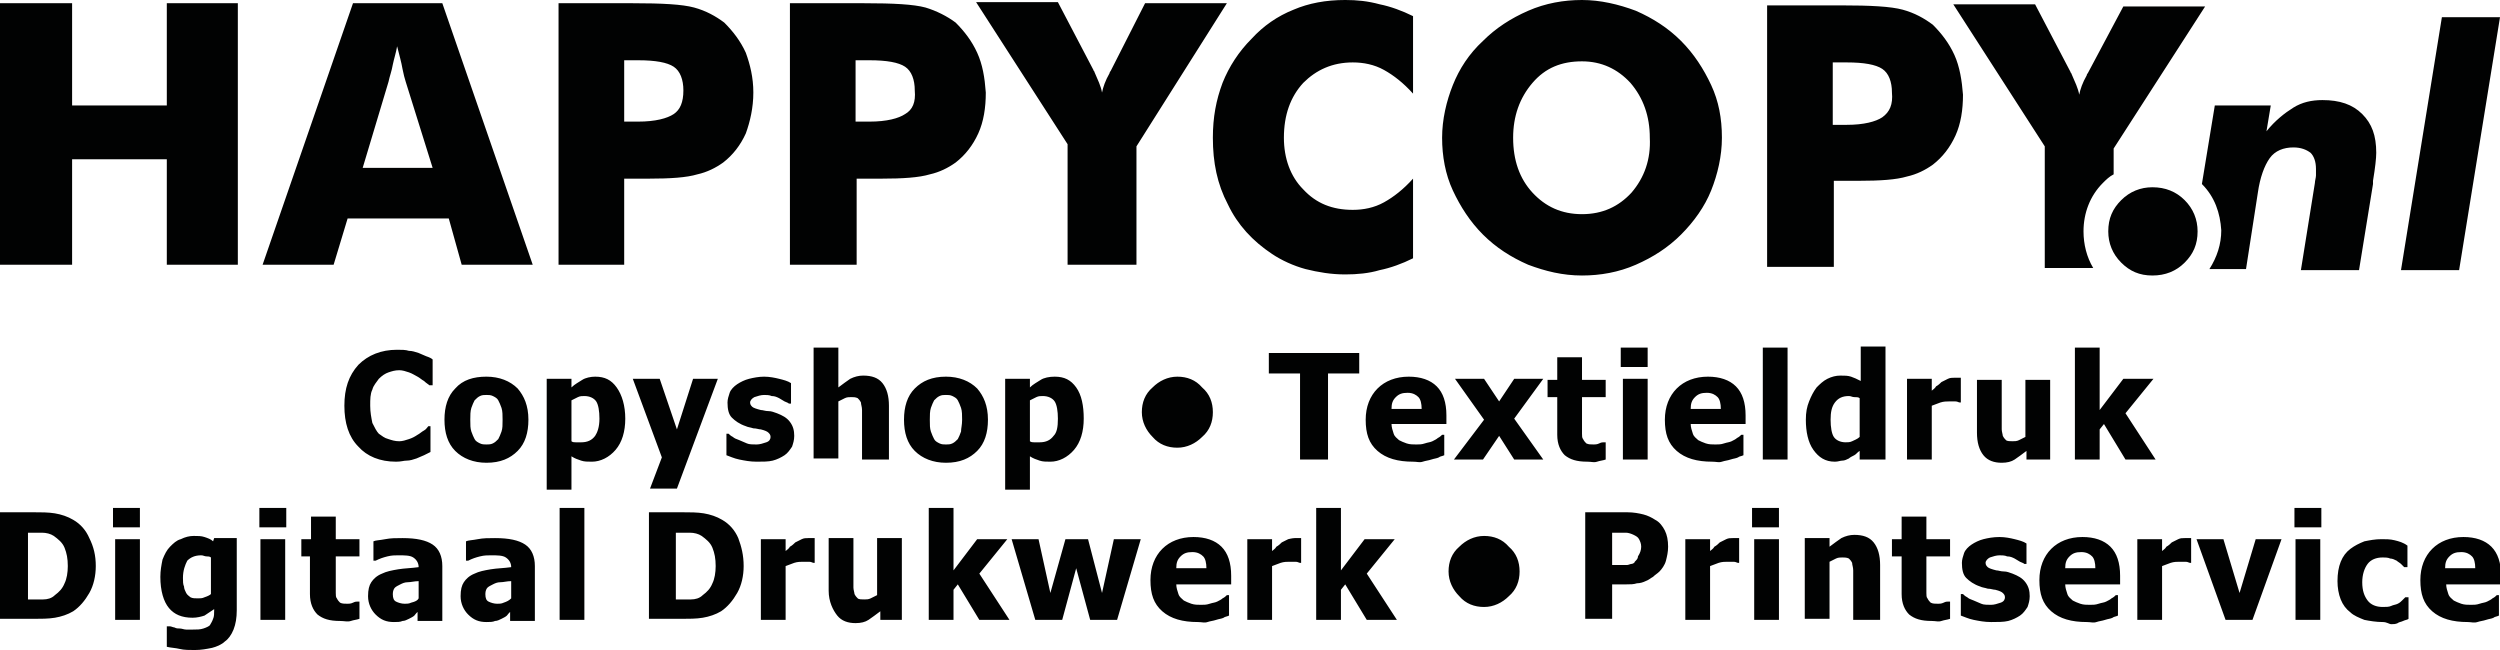
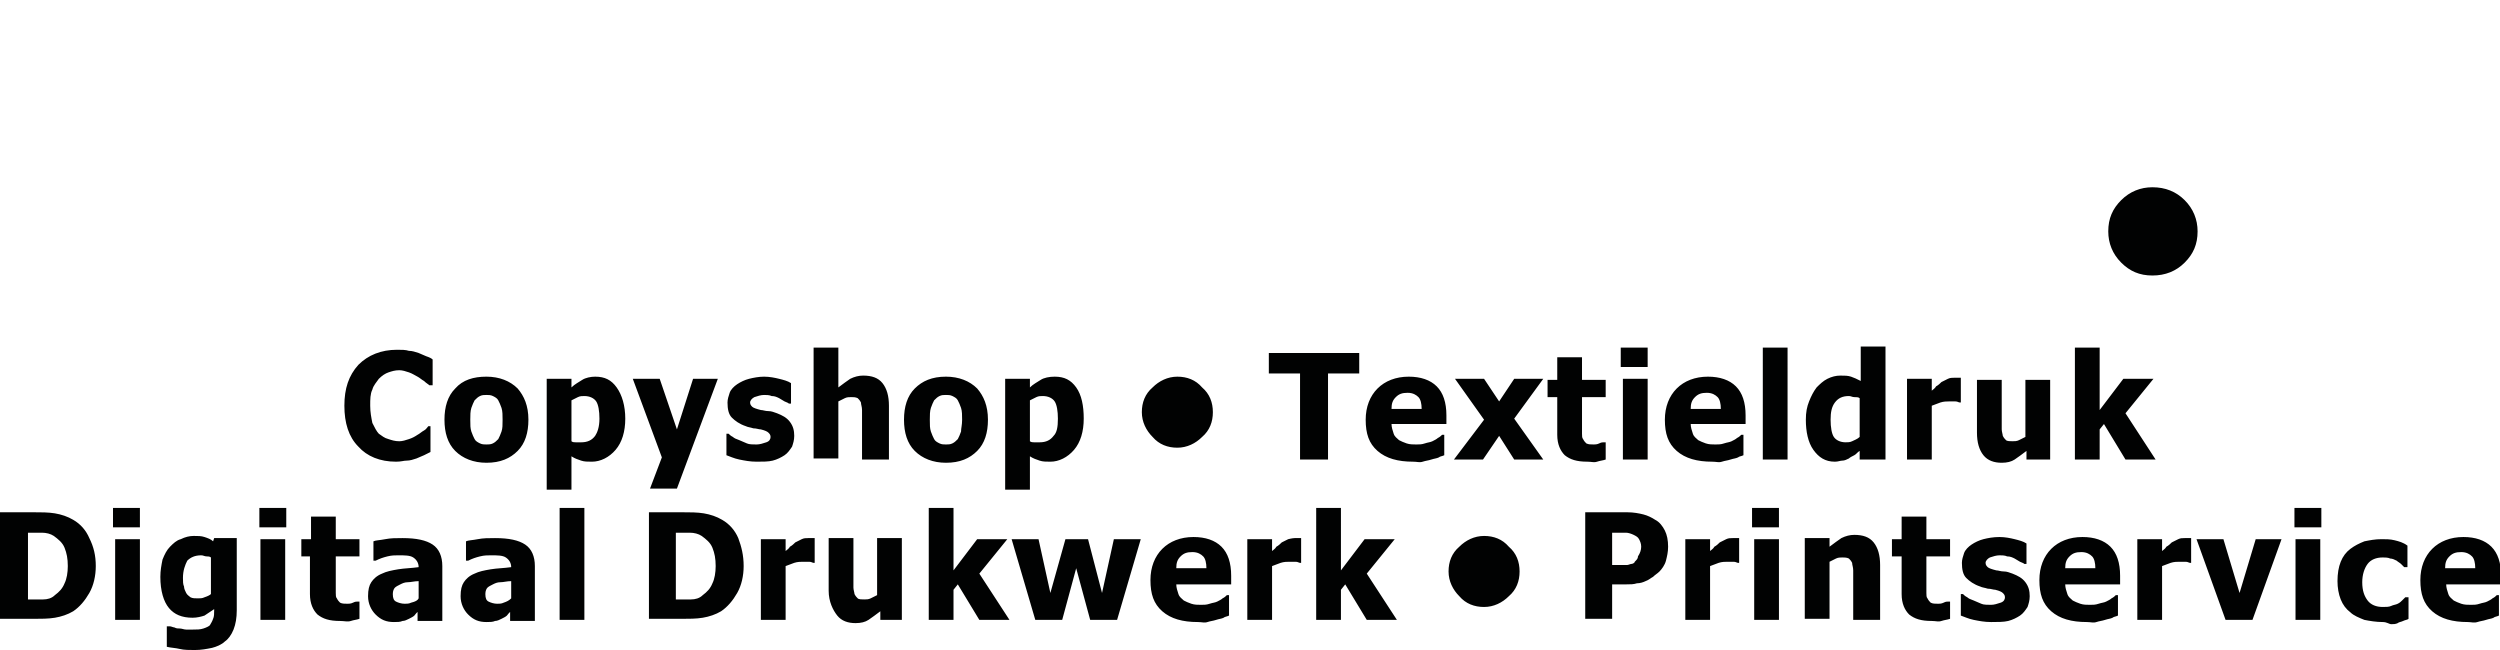
<svg xmlns="http://www.w3.org/2000/svg" height="60.4" width="232.3">
  <g fill="#010202">
    <path d="M36.8 42.9c-1.5 0-2.7-.5-3.5-1.4-.9-.9-1.3-2.2-1.3-3.8s.4-2.8 1.3-3.8c.9-.9 2.1-1.4 3.6-1.4.4 0 .8 0 1.1.1.3 0 .6.1.9.2.2.1.5.2.7.3.3.1.5.2.6.3v2.4h-.3c-.1-.1-.3-.2-.5-.4-.2-.1-.4-.3-.6-.4s-.5-.3-.8-.4-.6-.2-.9-.2c-.4 0-.7.1-1 .2s-.6.3-.9.6c-.2.3-.5.6-.6 1-.2.4-.2.9-.2 1.5s.1 1.1.2 1.6c.2.4.4.8.6 1 .3.2.5.4.9.5.3.1.6.2 1 .2.3 0 .6-.1.9-.2s.5-.2.8-.4c.2-.1.4-.3.6-.4s.3-.3.4-.4h.2V42l-.6.3c-.2.1-.5.2-.7.3-.3.1-.6.2-.9.2s-.5.1-1 .1zM49.1 39c0 1.2-.3 2.2-1 2.9S46.5 43 45.2 43c-1.2 0-2.2-.4-2.9-1.1s-1-1.7-1-2.9.3-2.2 1-2.9c.7-.8 1.7-1.1 2.9-1.1s2.2.4 2.9 1.1c.6.7 1 1.6 1 2.9zm-2.4 0c0-.4 0-.8-.1-1.1s-.2-.5-.3-.7-.3-.3-.5-.4-.4-.1-.6-.1-.4 0-.6.1-.3.2-.5.4c-.1.2-.2.4-.3.7s-.1.7-.1 1.1c0 .5 0 .8.1 1.1s.2.5.3.7.3.3.5.4.4.1.6.1.4 0 .6-.1.3-.2.5-.4c.1-.2.2-.4.3-.7s.1-.6.1-1.1zM58.1 38.9c0 1.2-.3 2.2-.9 2.9s-1.4 1.1-2.2 1.1c-.4 0-.7 0-1-.1s-.6-.2-.9-.4v3.1h-2.3V35.2h2.3v.8c.3-.3.7-.5 1-.7s.8-.3 1.2-.3c.9 0 1.5.3 2 1s.8 1.7.8 2.9zm-2.4 0c0-.7-.1-1.3-.3-1.6s-.6-.5-1.1-.5c-.2 0-.4 0-.6.1l-.6.3V41c.1.1.3.1.4.1h.5c.6 0 1-.2 1.3-.6.2-.3.4-.8.4-1.6zM66.7 35.2l-3.8 10.2h-2.5l1.1-2.9-2.7-7.3h2.5l1.6 4.7 1.5-4.7zM70.3 42.9c-.6 0-1.1-.1-1.6-.2s-.9-.3-1.2-.4v-2h.2c.1.1.2.2.4.3.1.1.3.2.6.3.2.1.5.2.7.3s.6.1.9.1.6-.1.9-.2.4-.3.4-.5-.1-.3-.2-.4-.3-.2-.7-.3c-.2 0-.4-.1-.7-.1-.3-.1-.5-.1-.7-.2-.6-.2-1-.5-1.3-.8s-.4-.8-.4-1.4c0-.3.1-.6.2-.9s.4-.6.7-.8.7-.4 1.1-.5.9-.2 1.4-.2 1 .1 1.4.2.8.2 1.1.4v1.9h-.2c-.1-.1-.2-.1-.4-.2s-.3-.2-.5-.3-.4-.2-.7-.2c-.2-.1-.5-.1-.7-.1-.3 0-.6.1-.9.2-.2.1-.4.3-.4.5s.1.3.2.4.4.2.8.3c.2 0 .4.1.7.1s.5.1.8.2c.5.2.9.4 1.2.8s.4.8.4 1.3c0 .4-.1.7-.2 1-.2.3-.4.6-.7.8s-.7.4-1.1.5-.9.1-1.5.1zM82.4 42.7h-2.3V39v-.9c0-.3-.1-.5-.1-.7-.1-.2-.2-.3-.3-.4-.2-.1-.4-.1-.6-.1s-.4 0-.6.1l-.6.3v5.3h-2.3V32.3h2.3V36c.4-.3.8-.6 1.1-.8.4-.2.8-.3 1.2-.3.8 0 1.4.2 1.8.7s.6 1.2.6 2.1v5zM91.8 39c0 1.2-.3 2.2-1 2.9S89.2 43 87.9 43c-1.2 0-2.2-.4-2.9-1.1s-1-1.7-1-2.9.3-2.2 1-2.9 1.6-1.1 2.9-1.1c1.2 0 2.2.4 2.9 1.1.6.7 1 1.6 1 2.9zm-2.4 0c0-.4 0-.8-.1-1.1s-.2-.5-.3-.7-.3-.3-.5-.4-.4-.1-.6-.1-.4 0-.6.1-.3.2-.5.4c-.1.2-.2.4-.3.7s-.1.7-.1 1.1c0 .5 0 .8.1 1.1s.2.5.3.7.3.3.5.4.4.1.6.1.4 0 .6-.1.3-.2.5-.4c.1-.2.2-.4.3-.7 0-.3.1-.6.1-1.1zM100.7 38.9c0 1.2-.3 2.2-.9 2.9s-1.4 1.1-2.2 1.1c-.4 0-.7 0-1-.1s-.6-.2-.9-.4v3.1h-2.3V35.2h2.3v.8c.3-.3.7-.5 1-.7s.8-.3 1.3-.3c.9 0 1.5.3 2 1s.7 1.7.7 2.9zm-2.4 0c0-.7-.1-1.3-.3-1.6s-.6-.5-1.1-.5c-.2 0-.4 0-.6.1l-.6.3V41c.1.1.3.1.4.1h.5c.6 0 1-.2 1.3-.6.3-.3.4-.8.4-1.6zM112.7 38.3c0 .9-.3 1.7-1 2.3-.6.6-1.4 1-2.3 1s-1.7-.3-2.3-1c-.6-.6-1-1.4-1-2.3s.3-1.7 1-2.3c.6-.6 1.4-1 2.3-1s1.7.3 2.3 1c.7.6 1 1.4 1 2.3zM120.8 42.7v-8h-2.9v-1.9h8.4v1.9h-2.9v8zM131.3 42.9c-1.4 0-2.5-.3-3.3-1s-1.1-1.6-1.1-2.9c0-1.2.4-2.2 1.1-2.9s1.7-1.1 2.9-1.1c1.1 0 2 .3 2.6.9s.9 1.5.9 2.7v.8h-5.1c0 .3.1.6.2.9s.3.4.5.6c.2.1.4.2.7.3s.6.1.9.1.5 0 .8-.1.5-.1.7-.2.4-.2.5-.3c.2-.1.3-.2.4-.3h.2v1.9c-.2.1-.4.1-.5.2-.2.1-.4.1-.7.2s-.5.1-.8.2-.5 0-.9 0zm.8-4.9c0-.5-.1-.9-.3-1.1s-.5-.4-1-.4-.8.1-1.1.4-.4.6-.4 1.1zM143.4 42.7h-2.7l-1.4-2.2-1.5 2.2h-2.7l2.8-3.7-2.7-3.8h2.7l1.4 2.1 1.4-2.1h2.7l-2.7 3.7zM147.5 42.9c-1 0-1.6-.2-2.1-.6-.4-.4-.7-1-.7-1.9v-3.5h-.9v-1.6h.9v-2.1h2.3v2.1h2.2v1.6H147V40.3c0 .2 0 .4.1.5.1.2.2.3.3.4.2.1.4.1.7.1.1 0 .3 0 .5-.1s.3-.1.4-.1h.2v1.6c-.3.1-.5.1-.8.2s-.5 0-.9 0zM153.1 34.1h-2.5v-1.8h2.5zm0 8.6h-2.3v-7.5h2.3zM159.1 42.9c-1.4 0-2.5-.3-3.3-1s-1.1-1.6-1.1-2.9c0-1.2.4-2.2 1.1-2.9s1.7-1.1 2.9-1.1c1.1 0 2 .3 2.6.9s.9 1.5.9 2.7v.8h-5.1c0 .3.1.6.2.9s.3.4.5.6c.2.1.4.2.7.3s.6.1.9.1.5 0 .8-.1.5-.1.7-.2.4-.2.5-.3c.2-.1.3-.2.4-.3h.2v1.9c-.2.1-.4.1-.5.2-.2.1-.4.1-.7.2s-.5.1-.8.2-.5 0-.9 0zm.8-4.9c0-.5-.1-.9-.3-1.1s-.5-.4-1-.4-.8.1-1.1.4-.4.6-.4 1.1zM166.1 42.7h-2.3V32.3h2.3zM175.1 42.7h-2.3v-.8c-.2.1-.3.3-.5.4s-.4.2-.5.3c-.2.1-.4.2-.6.2s-.4.1-.7.1c-.9 0-1.5-.4-2-1.1s-.7-1.7-.7-2.8c0-.7.1-1.2.3-1.7s.4-.9.7-1.3c.3-.3.6-.6 1-.8s.8-.3 1.2-.3.7 0 1 .1.5.2.9.4v-3.2h2.3v10.5zm-2.3-2.1V37c-.1-.1-.3-.1-.5-.1s-.3-.1-.5-.1c-.6 0-1 .2-1.3.6s-.4.9-.4 1.6.1 1.3.3 1.6.6.5 1.1.5c.2 0 .4 0 .6-.1s.5-.2.7-.4zM182.3 37.4h-.2c-.1 0-.2-.1-.4-.1h-.6c-.2 0-.5 0-.8.1s-.5.2-.8.3v5h-2.3v-7.5h2.3v1.1c.1-.1.3-.2.4-.4.2-.1.4-.3.5-.4l.6-.3c.2-.1.4-.1.6-.1h.6v2.3zM190.6 42.7h-2.3v-.8c-.4.3-.8.6-1.1.8s-.7.3-1.2.3c-.7 0-1.3-.2-1.7-.7s-.6-1.2-.6-2.1v-4.9h2.3V39.9c0 .2.1.5.1.6.1.2.2.3.3.4s.4.1.6.1.4 0 .6-.1l.6-.3v-5.3h2.3v7.4zM200.3 42.7h-2.8l-2-3.3-.4.5v2.8h-2.3V32.3h2.3v5.8l2.2-2.9h2.8l-2.6 3.2zM8.9 52.6c0 .9-.2 1.8-.6 2.5s-.9 1.3-1.5 1.7c-.5.3-1.1.5-1.7.6s-1.3.1-1.9.1H0v-9.9h3.1c.7 0 1.4 0 2 .1s1.2.3 1.7.6c.7.4 1.2 1 1.5 1.7.4.8.6 1.6.6 2.6zm-2.6 0c0-.7-.1-1.2-.3-1.7s-.6-.8-1-1.1c-.3-.2-.7-.3-1.1-.3H2.6v6.2H4c.4 0 .8-.1 1.1-.4.4-.3.7-.6.9-1.1.2-.4.3-1 .3-1.6zM13 49h-2.5v-1.8H13zm0 8.6h-2.3v-7.5H13zM22 56.7c0 .7-.1 1.3-.3 1.8s-.5.9-.8 1.1c-.3.3-.8.5-1.2.6-.5.1-1 .2-1.6.2-.5 0-1 0-1.4-.1s-.8-.1-1.2-.2v-1.9h.3c.1 0 .3.1.4.1.2.1.3.1.5.1s.4.1.6.1h.6c.4 0 .7 0 1-.1s.5-.2.6-.3c.1-.2.2-.3.3-.6.1-.2.1-.5.1-.8v-.1l-.9.6c-.3.1-.7.2-1.1.2-1 0-1.7-.3-2.2-.9s-.8-1.6-.8-2.9c0-.6.1-1.1.2-1.6.2-.5.4-.9.7-1.2s.6-.6 1-.7c.4-.2.8-.3 1.2-.3s.7 0 1 .1.6.2.8.4l.1-.3H22zm-2.4-1.5v-3.4c-.1-.1-.3-.1-.4-.1-.2 0-.3-.1-.5-.1-.6 0-1 .2-1.3.5-.2.4-.4.9-.4 1.6 0 .3 0 .6.1.8 0 .2.1.4.2.6s.3.3.4.4c.2.1.4.1.7.1.2 0 .4 0 .6-.1.3-.1.5-.2.6-.3zM26.6 49h-2.5v-1.8h2.5zm-.1 8.6h-2.3v-7.5h2.3zM31.6 57.7c-1 0-1.6-.2-2.1-.6-.4-.4-.7-1-.7-1.9v-3.5H28v-1.6h.9V48h2.3v2.1h2.2v1.6h-2.2V55.1c0 .2 0 .4.1.5.1.2.2.3.3.4.2.1.4.1.7.1.1 0 .3 0 .5-.1s.3-.1.4-.1h.2v1.6c-.3.1-.5.1-.8.2s-.6 0-1 0zM38.9 56.8c-.2.1-.3.3-.4.4s-.3.2-.5.3-.4.2-.6.2c-.2.1-.5.1-.8.1-.7 0-1.2-.2-1.7-.7-.4-.4-.7-1-.7-1.7 0-.6.1-1 .3-1.3s.5-.6 1-.8c.4-.2.9-.3 1.5-.4s1.2-.1 1.9-.2c0-.4-.2-.7-.5-.9s-.8-.2-1.4-.2c-.3 0-.6 0-1 .1s-.7.2-1.1.4h-.2v-1.8c.2-.1.6-.1 1.1-.2s1-.1 1.6-.1c1.3 0 2.2.2 2.8.6s.9 1.1.9 2v5.1h-2.3v-.9zm0-1.2V54c-.4 0-.7.1-1 .1s-.5.1-.7.2-.4.2-.5.3-.2.3-.2.6c0 .4.1.6.3.7s.5.2.8.2c.2 0 .4 0 .6-.1.4-.1.6-.2.7-.4zM47.5 56.8c-.2.1-.3.3-.4.4s-.3.2-.5.3-.4.2-.6.2c-.2.1-.5.1-.8.1-.7 0-1.2-.2-1.7-.7-.4-.4-.7-1-.7-1.7 0-.6.1-1 .3-1.3s.5-.6 1-.8c.4-.2.9-.3 1.5-.4s1.2-.1 1.9-.2c0-.4-.2-.7-.5-.9s-.8-.2-1.4-.2c-.3 0-.6 0-1 .1s-.7.2-1.1.4h-.2v-1.8c.2-.1.6-.1 1.1-.2s1-.1 1.6-.1c1.3 0 2.2.2 2.8.6s.9 1.1.9 2v5.1h-2.3v-.9zm0-1.2V54c-.4 0-.7.1-1 .1s-.5.1-.7.2-.4.2-.5.3-.2.3-.2.6c0 .4.1.6.3.7s.5.2.8.2c.2 0 .4 0 .6-.1.3-.1.5-.2.7-.4zM54.3 57.6H52V47.2h2.3zM69.1 52.6c0 .9-.2 1.8-.6 2.5s-.9 1.3-1.5 1.7c-.5.3-1.1.5-1.7.6s-1.3.1-1.9.1h-3.1v-9.9h3.1c.7 0 1.4 0 2 .1s1.2.3 1.7.6c.7.4 1.2 1 1.5 1.7.3.8.5 1.6.5 2.6zm-2.6 0c0-.7-.1-1.2-.3-1.7s-.6-.8-1-1.1c-.3-.2-.7-.3-1.1-.3h-1.3v6.2h1.4c.4 0 .8-.1 1.1-.4.4-.3.7-.6.9-1.1.2-.4.3-1 .3-1.6zM75.8 52.3h-.2c-.1 0-.2-.1-.4-.1h-.6c-.2 0-.5 0-.8.1s-.5.2-.8.3v5h-2.3v-7.5H73v1.1c.1-.1.3-.2.4-.4.2-.1.4-.3.5-.4l.6-.3c.2-.1.4-.1.6-.1h.6v2.3zM84.1 57.6h-2.3v-.8c-.4.3-.8.6-1.1.8s-.7.3-1.2.3c-.7 0-1.3-.2-1.7-.7s-.8-1.3-.8-2.3V50h2.3V54.6c0 .2.1.5.1.6.1.2.2.3.3.4s.4.1.6.1.4 0 .6-.1l.6-.3V50h2.3v7.6zM93.8 57.6H91l-2-3.3-.4.5v2.8h-2.3V47.2h2.3V53l2.2-2.9h2.8L91 53.3zM106 50.1l-2.2 7.5h-2.5l-1.3-4.8-1.3 4.8h-2.5L94 50.1h2.5l1.1 5 1.4-5h2.1l1.3 5 1.1-5zM111.3 57.8c-1.4 0-2.5-.3-3.3-1s-1.1-1.6-1.1-2.9c0-1.2.4-2.2 1.1-2.9s1.7-1.1 2.9-1.1c1.1 0 2 .3 2.6.9s.9 1.5.9 2.7v.8h-5.1c0 .3.1.6.2.9s.3.4.5.6c.2.1.4.2.7.3s.6.1.9.1.5 0 .8-.1.5-.1.7-.2.4-.2.5-.3c.2-.1.3-.2.4-.3h.2v1.9c-.2.1-.4.1-.5.2-.2.1-.4.1-.7.2s-.5.1-.8.2-.5 0-.9 0zm.8-5c0-.5-.1-.9-.3-1.1s-.5-.4-1-.4-.8.1-1.1.4-.4.6-.4 1.1zM121 52.3h-.2c-.1 0-.2-.1-.4-.1h-.6c-.2 0-.5 0-.8.1s-.5.2-.8.3v5h-2.3v-7.5h2.3v1.1c.1-.1.3-.2.4-.4.2-.1.4-.3.5-.4l.6-.3s.4-.1.6-.1h.6v2.3zM129.8 57.6H127l-2-3.3-.4.5v2.8h-2.3V47.2h2.3V53l2.2-2.9h2.8l-2.6 3.2zM141.2 53.1c0 .9-.3 1.7-1 2.3-.6.6-1.4 1-2.3 1s-1.7-.3-2.3-1c-.6-.6-1-1.4-1-2.3s.3-1.7 1-2.3c.6-.6 1.4-1 2.3-1s1.7.3 2.3 1c.7.6 1 1.4 1 2.3zM155 50.8c0 .5-.1.9-.2 1.3s-.4.8-.6 1-.4.3-.6.5c-.2.1-.4.3-.7.4-.2.1-.5.2-.8.2-.3.1-.6.1-1 .1h-1.3v3.2h-2.5v-9.9h3.9c.6 0 1.1.1 1.5.2s.8.3 1.1.5c.4.2.7.6.9 1s.3.9.3 1.5zm-2.5 0c0-.3-.1-.5-.2-.7s-.3-.3-.5-.4-.5-.2-.7-.2h-1.3v3h1.4c.1 0 .3-.1.4-.1s.3-.1.3-.2c.2-.2.3-.3.3-.5.2-.3.3-.6.3-.9zM161.7 52.3h-.2c-.1 0-.2-.1-.4-.1h-.6c-.2 0-.5 0-.8.1s-.5.2-.8.3v5h-2.3v-7.5h2.3v1.1c.1-.1.3-.2.4-.4.2-.1.4-.3.5-.4l.6-.3c.2-.1.4-.1.6-.1h.6v2.3zM165.3 49h-2.5v-1.8h2.5zm0 8.6H163v-7.5h2.3zM174.5 57.6h-2.3v-3.7-.9c0-.3-.1-.5-.1-.7-.1-.2-.2-.3-.3-.4-.2-.1-.4-.1-.6-.1s-.4 0-.6.1l-.6.3v5.3h-2.3V50h2.3v.8c.4-.3.8-.6 1.1-.8.4-.2.8-.3 1.2-.3.8 0 1.4.2 1.8.7s.6 1.2.6 2.1v5.1zM179.5 57.7c-1 0-1.6-.2-2.1-.6-.4-.4-.7-1-.7-1.9v-3.5h-.9v-1.6h.9V48h2.3v2.1h2.2v1.6H179V55.1c0 .2 0 .4.1.5.1.2.2.3.3.4.2.1.4.1.7.1.1 0 .3 0 .5-.1s.3-.1.4-.1h.2v1.6c-.3.1-.5.1-.8.2s-.5 0-.9 0zM185 57.8c-.6 0-1.1-.1-1.6-.2s-.9-.3-1.2-.4v-2h.2c.1.1.2.2.4.3.1.1.3.2.6.3.2.1.5.2.7.3s.6.1.9.1.6-.1.9-.2.4-.3.4-.5-.1-.3-.2-.4-.3-.2-.7-.3c-.2 0-.4-.1-.7-.1-.3-.1-.5-.1-.7-.2-.6-.2-1-.5-1.3-.8s-.4-.8-.4-1.4c0-.3.1-.6.2-.9s.4-.6.7-.8.7-.4 1.1-.5.9-.2 1.5-.2c.5 0 1 .1 1.4.2s.8.2 1.1.4v1.9h-.2c-.1-.1-.2-.1-.4-.2s-.3-.2-.5-.3-.4-.2-.7-.2c-.2-.1-.5-.1-.7-.1-.3 0-.6.1-.9.2-.2.1-.4.3-.4.5s.1.3.2.4.4.2.8.3c.2 0 .4.1.7.1s.5.1.8.2c.5.2.9.4 1.2.8s.4.8.4 1.3c0 .4-.1.7-.2 1-.2.3-.4.6-.7.8s-.7.4-1.1.5-1 .1-1.6.1zM193.9 57.8c-1.4 0-2.5-.3-3.3-1s-1.1-1.6-1.1-2.9c0-1.2.4-2.2 1.1-2.9s1.7-1.1 2.9-1.1c1.1 0 2 .3 2.6.9s.9 1.5.9 2.7v.8h-5.1c0 .3.1.6.2.9s.3.4.5.6c.2.1.4.2.7.3s.6.1.9.1.5 0 .8-.1.5-.1.7-.2.4-.2.5-.3c.2-.1.3-.2.4-.3h.2v1.9c-.2.1-.4.1-.5.2-.2.1-.4.1-.7.2s-.5.1-.8.2-.5 0-.9 0zm.8-5c0-.5-.1-.9-.3-1.1s-.5-.4-1-.4-.8.1-1.1.4-.4.6-.4 1.1zM203.7 52.3h-.2c-.1 0-.2-.1-.4-.1h-.6c-.2 0-.5 0-.8.1s-.5.2-.8.3v5h-2.3v-7.5h2.3v1.1c.1-.1.3-.2.4-.4.2-.1.4-.3.5-.4l.6-.3c.2-.1.4-.1.6-.1h.6v2.3zM212 50.1l-2.7 7.5h-2.5l-2.7-7.5h2.5l1.5 5 1.5-5zM215.7 49h-2.5v-1.8h2.5zm-.1 8.6h-2.3v-7.5h2.3zM221.4 57.8c-.6 0-1.2-.1-1.7-.2-.5-.2-1-.4-1.3-.7-.4-.3-.7-.7-.9-1.2s-.3-1.1-.3-1.7c0-.7.1-1.3.3-1.8s.5-.9.9-1.2.8-.5 1.3-.7c.5-.1 1-.2 1.6-.2.4 0 .8 0 1.2.1s.8.2 1.2.5v2h-.3l-.3-.3c-.1-.1-.3-.2-.4-.3-.2-.1-.4-.2-.6-.2-.2-.1-.5-.1-.7-.1-.6 0-1.1.2-1.4.6s-.5 1-.5 1.7c0 .8.2 1.3.5 1.7s.8.6 1.4.6c.3 0 .6 0 .8-.1s.4-.1.6-.2.3-.2.4-.3l.3-.3h.3v2c-.1.1-.3.1-.5.2s-.4.1-.5.2c-.2.1-.4.1-.6.1s-.4-.2-.8-.2zM229.3 57.8c-1.4 0-2.5-.3-3.3-1s-1.1-1.6-1.1-2.9c0-1.2.4-2.2 1.1-2.9s1.7-1.1 2.9-1.1c1.1 0 2 .3 2.6.9s.9 1.5.9 2.7v.8h-5.1c0 .3.1.6.2.9s.3.4.5.6c.2.1.4.2.7.3s.6.1.9.1.5 0 .8-.1.5-.1.7-.2.4-.2.5-.3c.2-.1.3-.2.4-.3h.2v1.9c-.2.1-.4.1-.5.2-.2.1-.4.1-.7.2s-.5.1-.8.2-.6 0-.9 0zm.7-5c0-.5-.1-.9-.3-1.1s-.5-.4-1-.4-.8.1-1.1.4-.4.6-.4 1.1z" />
    <g clip-rule="evenodd" fill-rule="evenodd">
      <path d="M195.9 21.5c0-1.2.4-2.1 1.2-2.9s1.8-1.2 2.9-1.2c1.2 0 2.2.4 3 1.2s1.2 1.8 1.2 2.9c0 1.2-.4 2.1-1.2 2.9s-1.8 1.2-3 1.2-2.1-.4-2.9-1.2-1.2-1.8-1.2-2.9z" />
-       <path d="M190 24.9h4.5c-.6-1-.9-2.2-.9-3.4 0-1.7.6-3.3 1.8-4.5.3-.3.6-.6 1-.8v-2.4L204.9.6h-7.6L194 6.8s-.1.1-.1.2c-.4.7-.6 1.3-.7 1.8-.1-.6-.4-1.2-.7-1.9 0-.1-.1-.1-.1-.2L189.1.4h-7.6l8.5 13.2zM131.3 1.5v7.2c-.9-1-1.8-1.7-2.7-2.2s-1.9-.7-2.9-.7c-1.9 0-3.4.7-4.6 1.9-1.2 1.3-1.8 3-1.8 5.1 0 1.9.6 3.6 1.8 4.8 1.2 1.3 2.7 1.9 4.6 1.9 1 0 2-.2 2.9-.7s1.8-1.2 2.7-2.2V24c-1 .5-2.1.9-3.1 1.1-1 .3-2.1.4-3.2.4-1.3 0-2.5-.2-3.7-.5-1.1-.3-2.2-.8-3.1-1.4-1.8-1.2-3.2-2.7-4.1-4.6-1-1.9-1.4-3.9-1.4-6.2 0-1.9.3-3.5.9-5.1.6-1.5 1.5-2.9 2.7-4.1 1.1-1.2 2.4-2.1 3.9-2.7 1.4-.6 3-.9 4.8-.9 1.1 0 2.1.1 3.2.4 1 .2 2.1.6 3.1 1.1zM226.9 1.6h5.4l-3.8 23.5h-5.4zM99.2 24.6h6.4v-11L114 .3h-7.6l-3.2 6.3s-.1.1-.1.2c-.4.7-.6 1.3-.7 1.8-.1-.6-.4-1.2-.7-1.9 0-.1-.1-.1-.1-.2L98.3.2h-7.6l8.5 13.2zM41.1.3h-8.3l-8.4 24.3H31l1.3-4.3h9.4l1.2 4.3h6.6zm-7.4 15.3l2.4-8c.1-.5.3-1 .4-1.6.1-.5.3-1.1.4-1.7.2.8.4 1.5.5 2.1.1.5.2.9.3 1.2l2.5 8zM0 24.6V.3h6.7v9.5h8.8V.3h6.6v24.3h-6.6v-9.8H6.7v9.8zM204.6 17.1l1.2-7.3h5.2l-.4 2.4c.8-1 1.7-1.7 2.5-2.2s1.7-.7 2.7-.7c1.6 0 2.8.4 3.7 1.3s1.3 2 1.3 3.6c0 .5-.1 1.4-.3 2.6v.3l-1.3 8h-5.4l1.3-8.1c0-.2.1-.5.1-.7v-.6c0-.7-.2-1.2-.5-1.5-.4-.3-.9-.5-1.6-.5-.9 0-1.7.3-2.2 1s-.9 1.8-1.1 3.2l-1.1 7.1h-3.4c.7-1.1 1.1-2.3 1.1-3.6-.1-1.6-.6-3.1-1.8-4.3zM159 7.9c-.7-1.5-1.6-2.9-2.8-4.1S153.6 1.7 152 1c-1.6-.6-3.3-1-5-1s-3.4.3-5 1-3 1.6-4.2 2.8c-1.3 1.2-2.2 2.6-2.8 4.1s-1 3.2-1 4.9.3 3.4 1 4.9 1.6 2.9 2.8 4.1 2.6 2.1 4.2 2.8c1.6.6 3.2 1 5 1 1.7 0 3.4-.3 5-1s3-1.6 4.2-2.8 2.2-2.6 2.8-4.1 1-3.2 1-4.9c0-1.8-.3-3.4-1-4.9zm-7.4 10c-1.2 1.3-2.7 2-4.6 2s-3.4-.7-4.6-2-1.8-3-1.8-5.1c0-2 .6-3.7 1.8-5.1s2.7-2 4.6-2c1.8 0 3.3.7 4.5 2 1.2 1.4 1.8 3.1 1.8 5.1.1 2-.5 3.7-1.7 5.1zM181.6 5.1c-.5-1.1-1.2-2-2-2.8-.8-.6-1.7-1.1-2.8-1.4s-3-.4-5.7-.4h-6.9v24.3h6.2v-8h2.3c2 0 3.5-.1 4.5-.4.9-.2 1.7-.6 2.4-1.1.9-.7 1.6-1.6 2.1-2.7s.7-2.4.7-3.8c-.1-1.3-.3-2.6-.8-3.7zm-6.7 5.8c-.6.4-1.7.7-3.3.7h-1.3V5.8h1.3c1.6 0 2.7.2 3.3.6s.9 1.2.9 2.2c.1 1.1-.2 1.8-.9 2.3zM90.8 4.9c-.5-1.1-1.2-2-2-2.8C88 1.5 87 1 86 .7c-1.1-.3-3-.4-5.7-.4h-6.9v24.3h6.2v-8h2.3c2 0 3.5-.1 4.5-.4.9-.2 1.7-.6 2.4-1.1.9-.7 1.6-1.6 2.1-2.7s.7-2.4.7-3.8c-.1-1.4-.3-2.6-.8-3.7zm-6.7 5.7c-.6.4-1.7.7-3.3.7h-1.3V5.6h1.3c1.6 0 2.7.2 3.3.6s.9 1.2.9 2.2c.1 1.1-.2 1.8-.9 2.2zM69.3 4.9c-.5-1.1-1.2-2-2-2.8-.8-.6-1.7-1.1-2.8-1.4s-3-.4-5.7-.4h-6.9v24.3H58v-8h2.3c2 0 3.5-.1 4.5-.4.9-.2 1.7-.6 2.4-1.1.9-.7 1.6-1.6 2.1-2.7.4-1.1.7-2.4.7-3.8s-.3-2.6-.7-3.7zm-6.7 5.7c-.6.4-1.7.7-3.3.7H58V5.6h1.3c1.6 0 2.7.2 3.3.6s.9 1.2.9 2.2c0 1.1-.3 1.8-.9 2.2z" />
    </g>
  </g>
</svg>